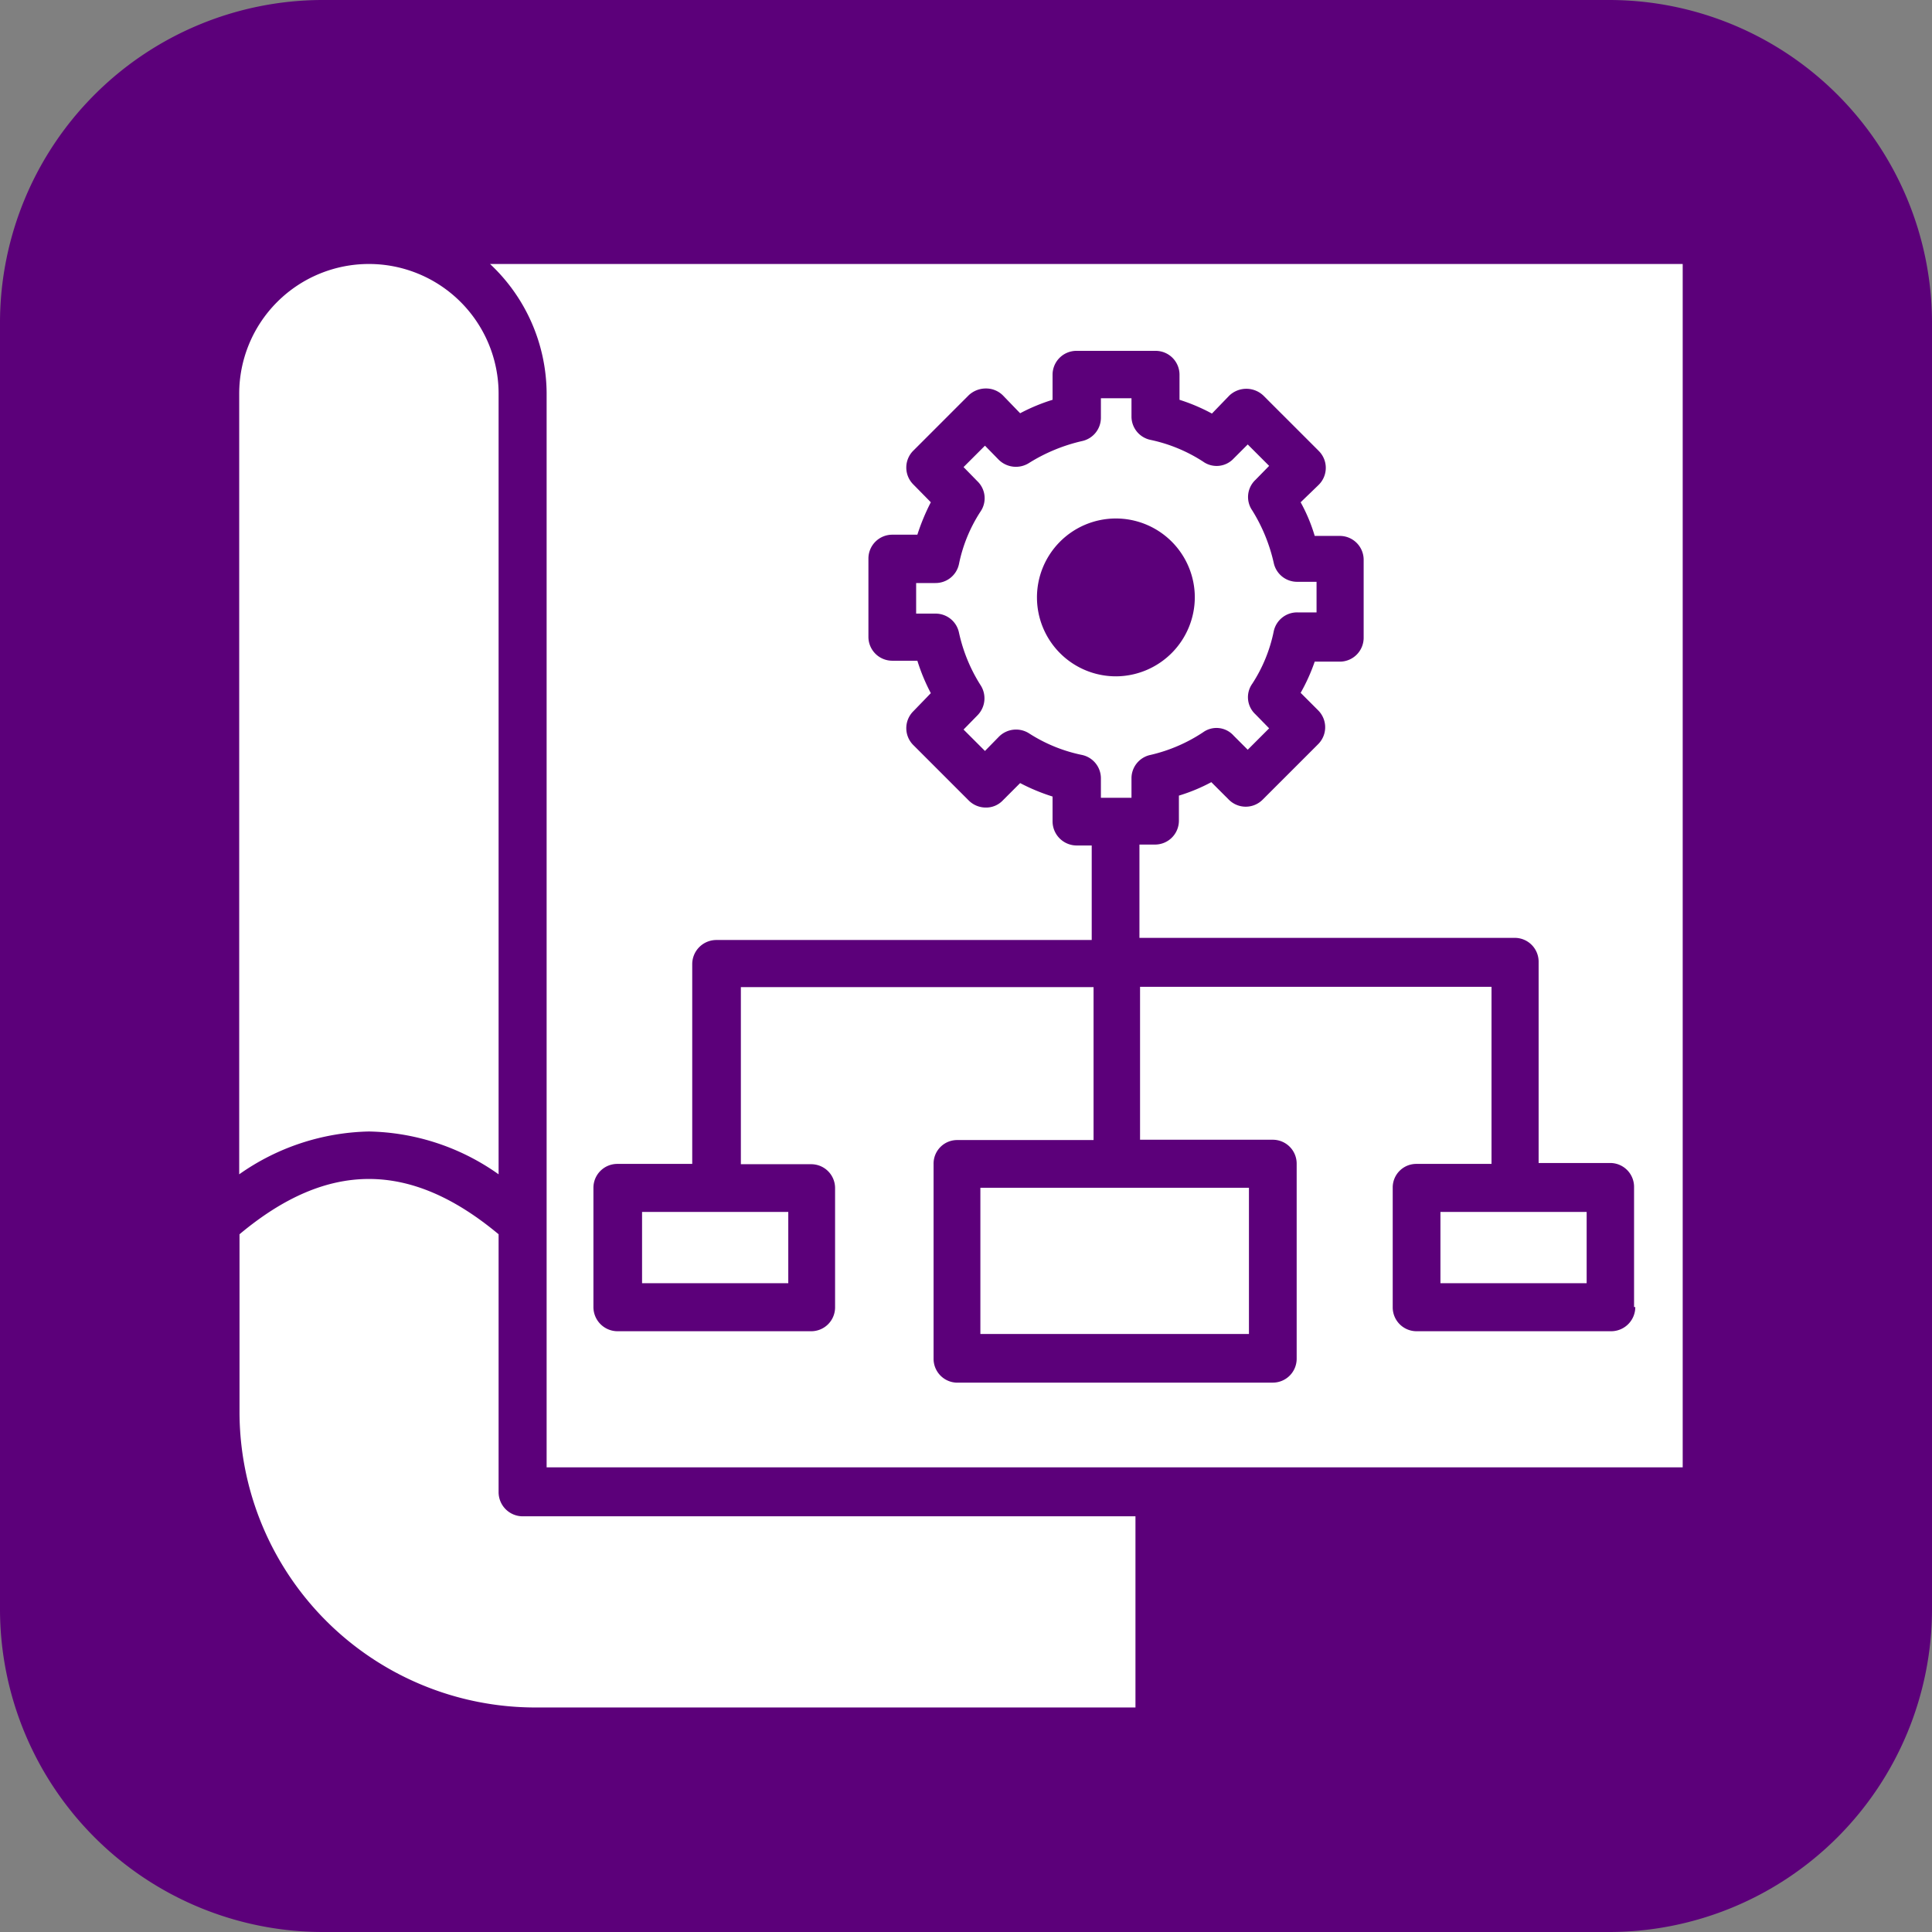
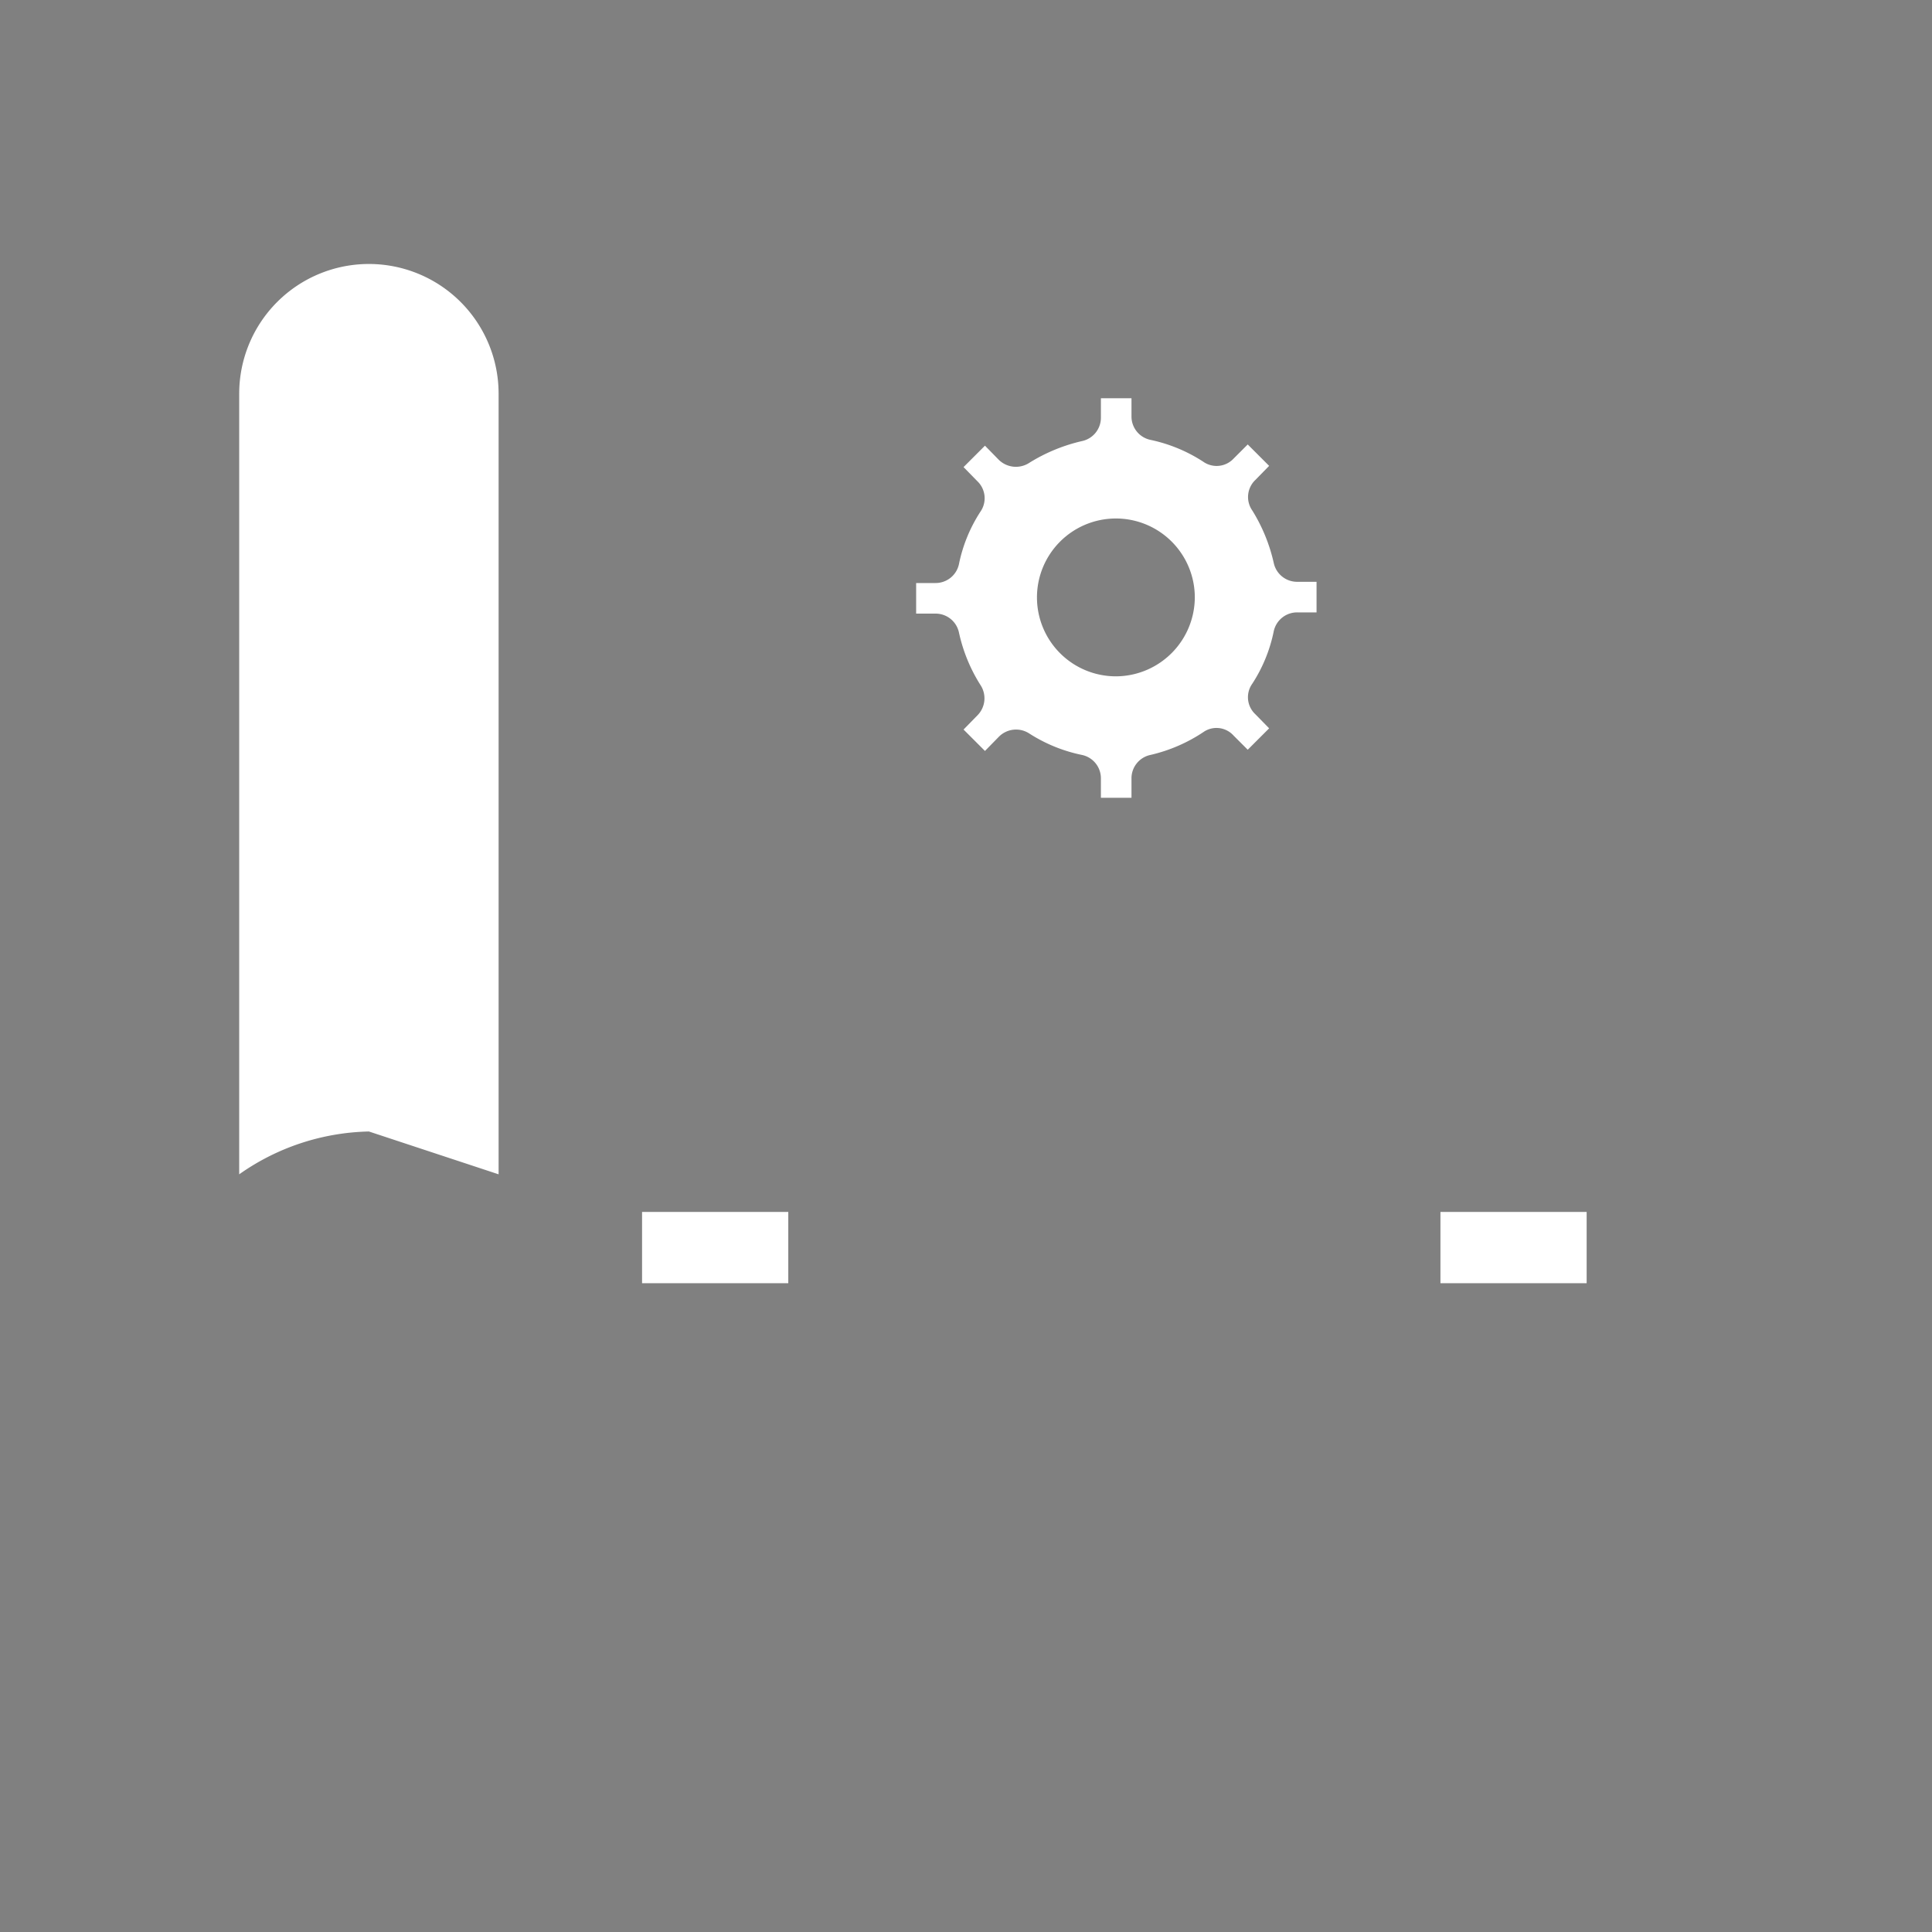
<svg xmlns="http://www.w3.org/2000/svg" id="Layer_1" data-name="Layer 1" width="63.16" height="63.16" viewBox="0 0 63.16 63.16">
  <rect x="0" y="0" width="63.16" height="63.16" fill="#808080" stroke="none" />
  <defs>
    <style>.cls-1{fill:#5c007a;}.cls-2{fill:#fff;}</style>
  </defs>
-   <path class="cls-1" d="M53.11,63.64H11A10.56,10.56,0,0,1,.48,53.11V11A10.56,10.56,0,0,1,11,.48h42.1A10.56,10.56,0,0,1,63.64,11v42.1A10.56,10.56,0,0,1,53.11,63.64Z" transform="translate(-0.48 -0.48)" />
  <g id="_23946_-_Project_Planning" data-name="23946 - Project Planning">
-     <path class="cls-2" d="M16.78,38.87V13.35a4.24,4.24,0,0,0-8.48,0V38.87a7.62,7.62,0,0,1,4.24-1.4A7.55,7.55,0,0,1,16.78,38.87Z" transform="translate(-0.48 -0.48)" />
-     <path class="cls-2" d="M16.78,49.25V40.83c-2.89-2.41-5.59-2.41-8.47,0v5.81A9.67,9.67,0,0,0,18,56.3H37.6V50.05h-20A.79.79,0,0,1,16.78,49.25Z" transform="translate(-0.48 -0.48)" />
-     <path class="cls-2" d="M16.5,9.11a5.83,5.83,0,0,1,1.85,4.2V48.45H55.49V9.11Zm37.44,34.1a.79.79,0,0,1-.79.79H46.79a.78.78,0,0,1-.78-.79v-3.9a.77.77,0,0,1,.78-.78h2.45V32.74H37.75v5h4.34a.78.78,0,0,1,.78.78V44.9a.78.78,0,0,1-.78.78H31.73A.78.78,0,0,1,31,44.9V38.53a.77.77,0,0,1,.78-.78h4.45v-5H24.7v5.79H27a.78.78,0,0,1,.78.78v3.9A.78.78,0,0,1,27,44H20.67a.79.79,0,0,1-.79-.79v-3.9a.78.78,0,0,1,.79-.78h2.44V32a.79.79,0,0,1,.79-.79H36.17V28.12h-.49a.79.79,0,0,1-.79-.78v-.82a6.42,6.42,0,0,1-1.06-.44l-.57.57a.75.75,0,0,1-.55.23.79.79,0,0,1-.56-.23l-1.81-1.81a.78.78,0,0,1,0-1.11l.57-.59a6.22,6.22,0,0,1-.44-1.06h-.81a.78.78,0,0,1-.79-.78V18.74a.78.78,0,0,1,.79-.78h.81a7,7,0,0,1,.44-1.06l-.57-.58a.78.78,0,0,1,0-1.11l1.81-1.81a.82.82,0,0,1,.56-.22.78.78,0,0,1,.55.22l.57.59a6.08,6.08,0,0,1,1.06-.44v-.82a.78.78,0,0,1,.79-.78h2.58a.78.78,0,0,1,.78.78v.82A6.08,6.08,0,0,1,40.1,14l.57-.59a.81.81,0,0,1,1.11,0l1.81,1.81a.78.78,0,0,1,0,1.11L43,16.9A5.5,5.5,0,0,1,43.46,18h.82a.78.78,0,0,1,.78.78v2.54a.78.78,0,0,1-.78.79h-.82A6.08,6.08,0,0,1,43,23.13l.57.57a.78.78,0,0,1,0,1.11l-1.81,1.81a.78.78,0,0,1-1.11,0l-.57-.57a5.78,5.78,0,0,1-1.06.44v.82a.78.78,0,0,1-.78.78h-.51v3.05H50a.78.78,0,0,1,.78.78V38.5h2.34a.78.78,0,0,1,.78.78l0,3.93Z" transform="translate(-0.48 -0.48)" />
+     <path class="cls-2" d="M16.78,38.87V13.35a4.24,4.24,0,0,0-8.48,0V38.87a7.62,7.62,0,0,1,4.24-1.4Z" transform="translate(-0.48 -0.48)" />
    <rect class="cls-2" x="47.09" y="39.62" width="4.78" height="2.33" />
-     <rect class="cls-2" x="32.05" y="38.83" width="8.78" height="4.78" />
    <rect class="cls-2" x="20.99" y="39.62" width="4.78" height="2.33" />
    <path class="cls-2" d="M39.81,24.42a.75.75,0,0,1,1,.11l.46.46.7-.7-.45-.46a.76.76,0,0,1-.1-1,4.94,4.94,0,0,0,.7-1.71.78.78,0,0,1,.77-.62h.63v-1h-.63a.78.78,0,0,1-.77-.62,5.56,5.56,0,0,0-.7-1.71.77.77,0,0,1,.1-1l.45-.46-.7-.7-.46.46a.76.76,0,0,1-1,.1,5.09,5.09,0,0,0-1.72-.71.78.78,0,0,1-.62-.76V13.5h-1v.64a.78.78,0,0,1-.62.76,5.64,5.64,0,0,0-1.72.71.8.8,0,0,1-1-.1l-.45-.46-.7.7.45.46a.77.77,0,0,1,.1,1,4.94,4.94,0,0,0-.7,1.71.78.78,0,0,1-.77.62h-.63v1h.63a.78.78,0,0,1,.77.62,5.32,5.32,0,0,0,.7,1.71.79.79,0,0,1-.1,1l-.45.46.7.7.45-.46a.79.79,0,0,1,1-.11,5.07,5.07,0,0,0,1.72.7.78.78,0,0,1,.62.77v.63h1v-.63a.78.78,0,0,1,.62-.77A5.24,5.24,0,0,0,39.81,24.42ZM37,22.59A2.58,2.58,0,1,1,39.54,20,2.59,2.59,0,0,1,37,22.59Z" transform="translate(-0.48 -0.48)" />
  </g>
</svg>